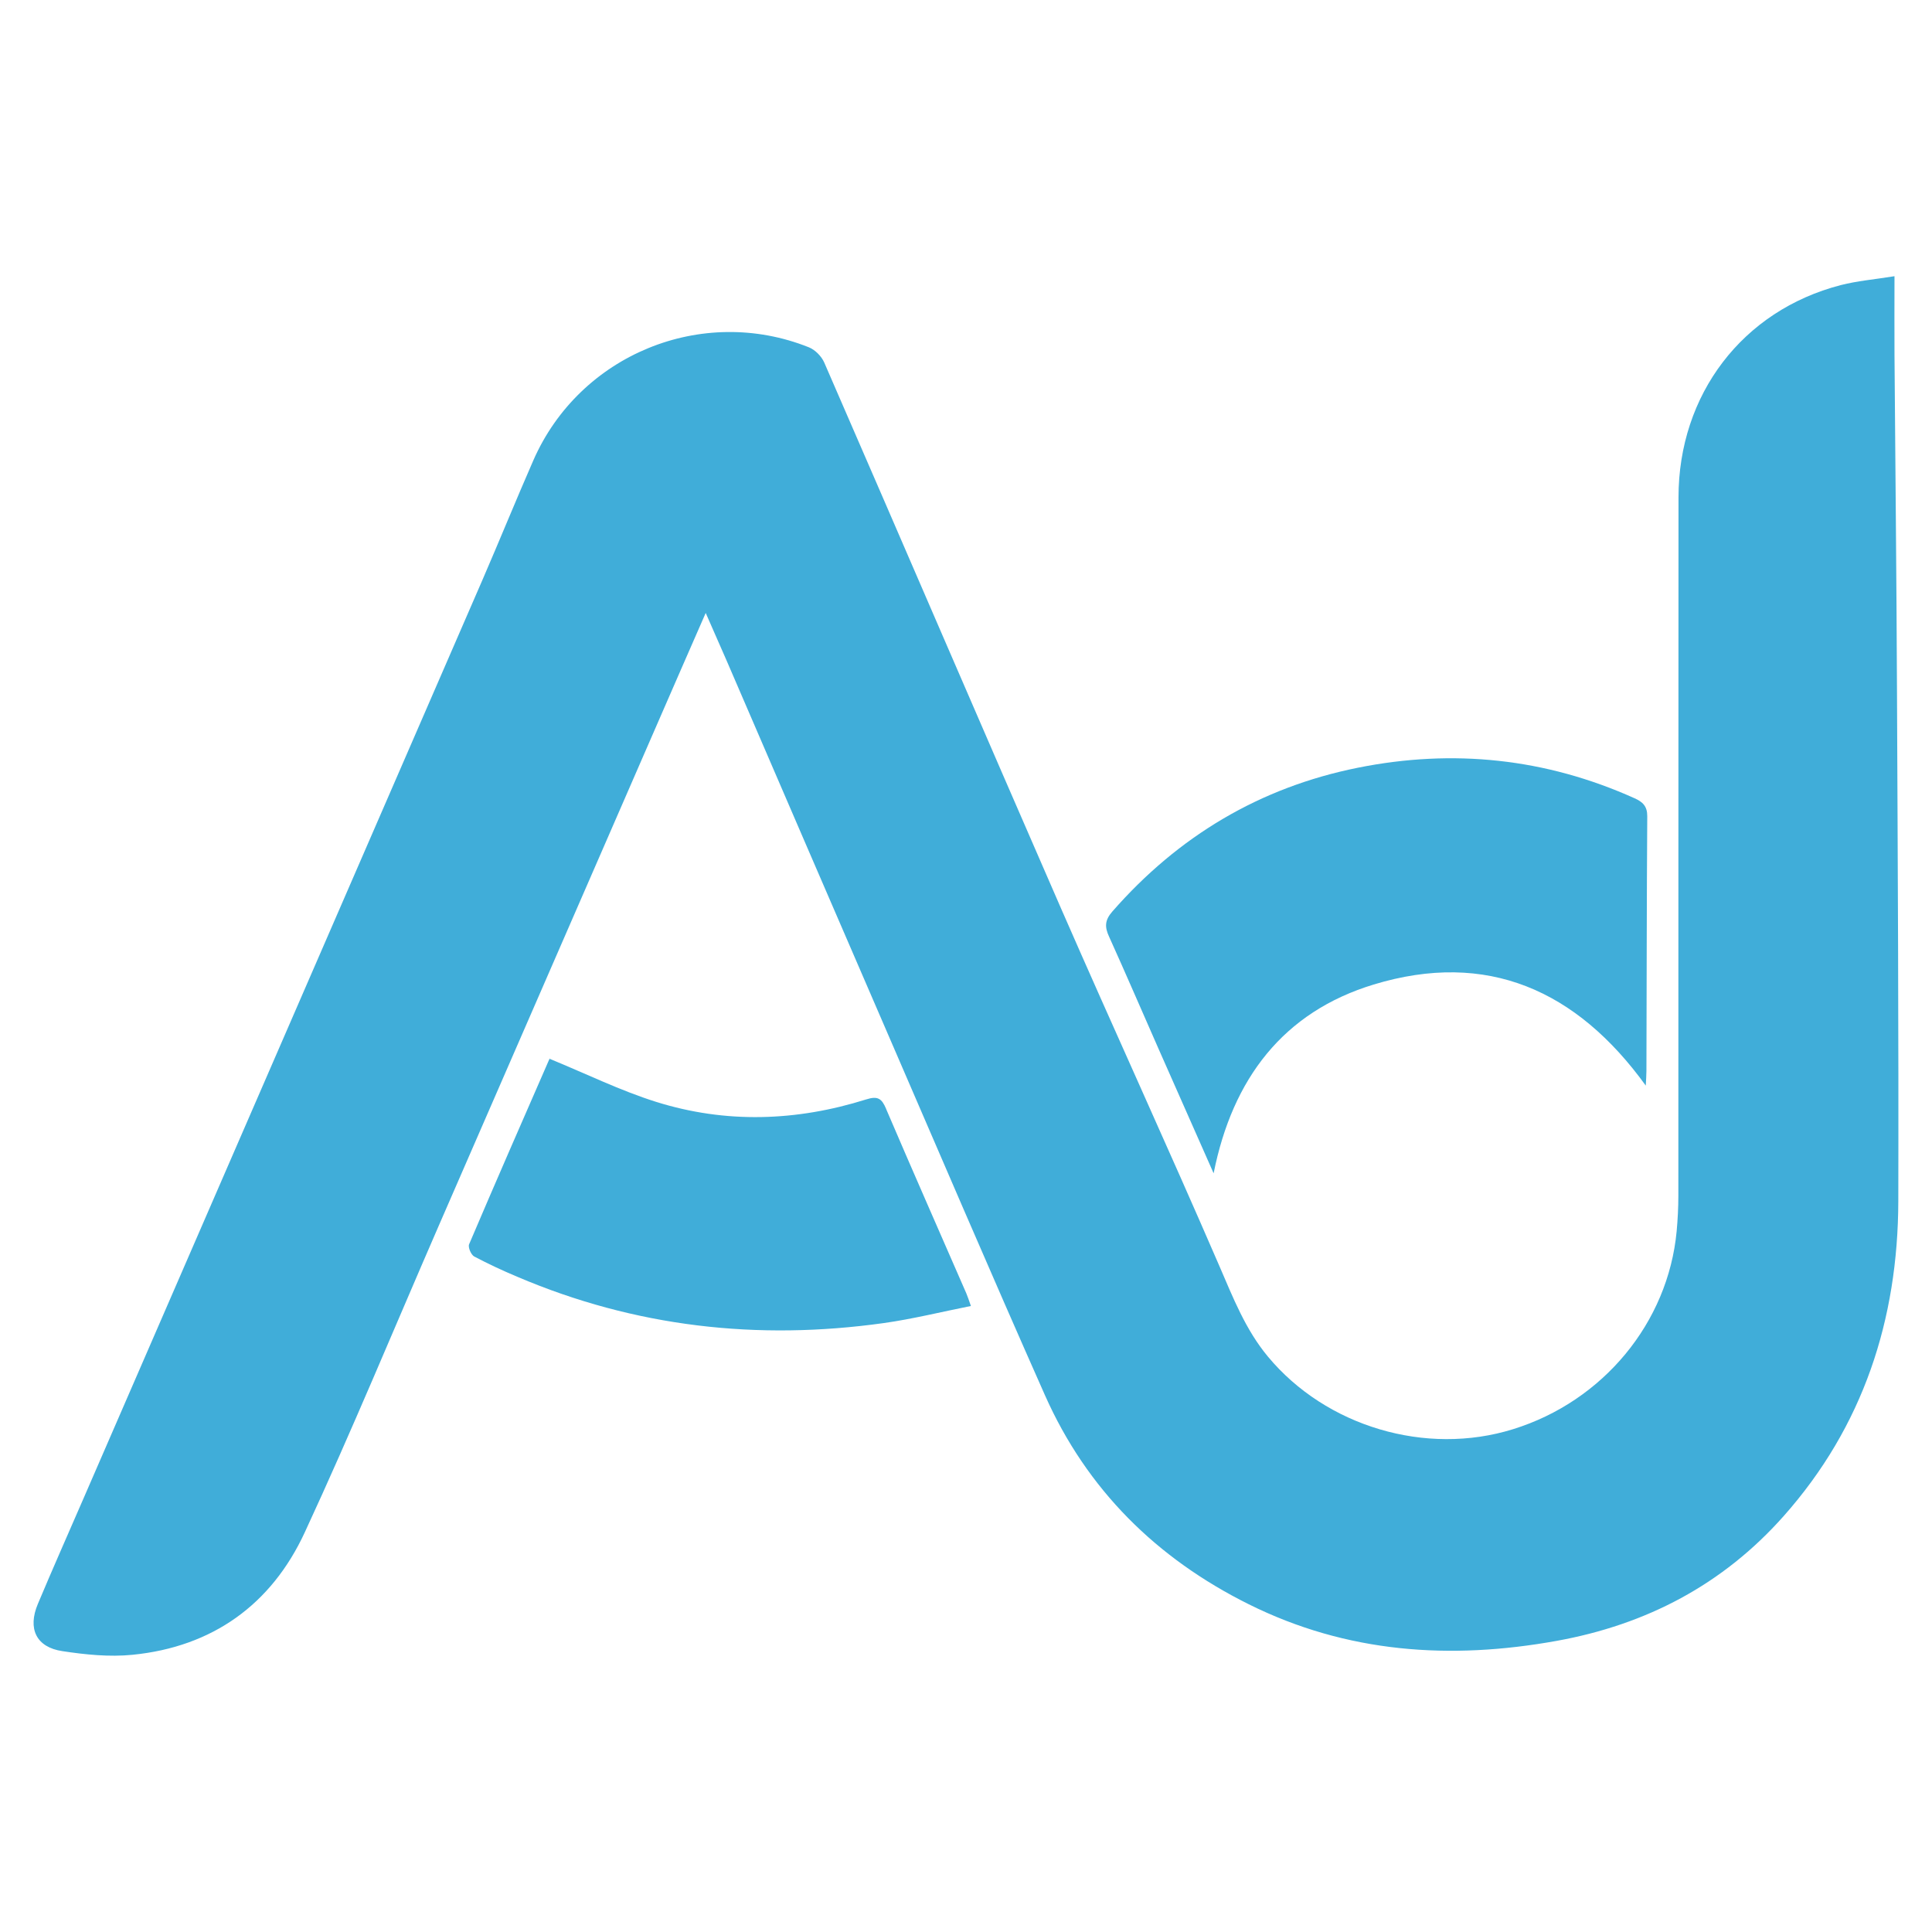
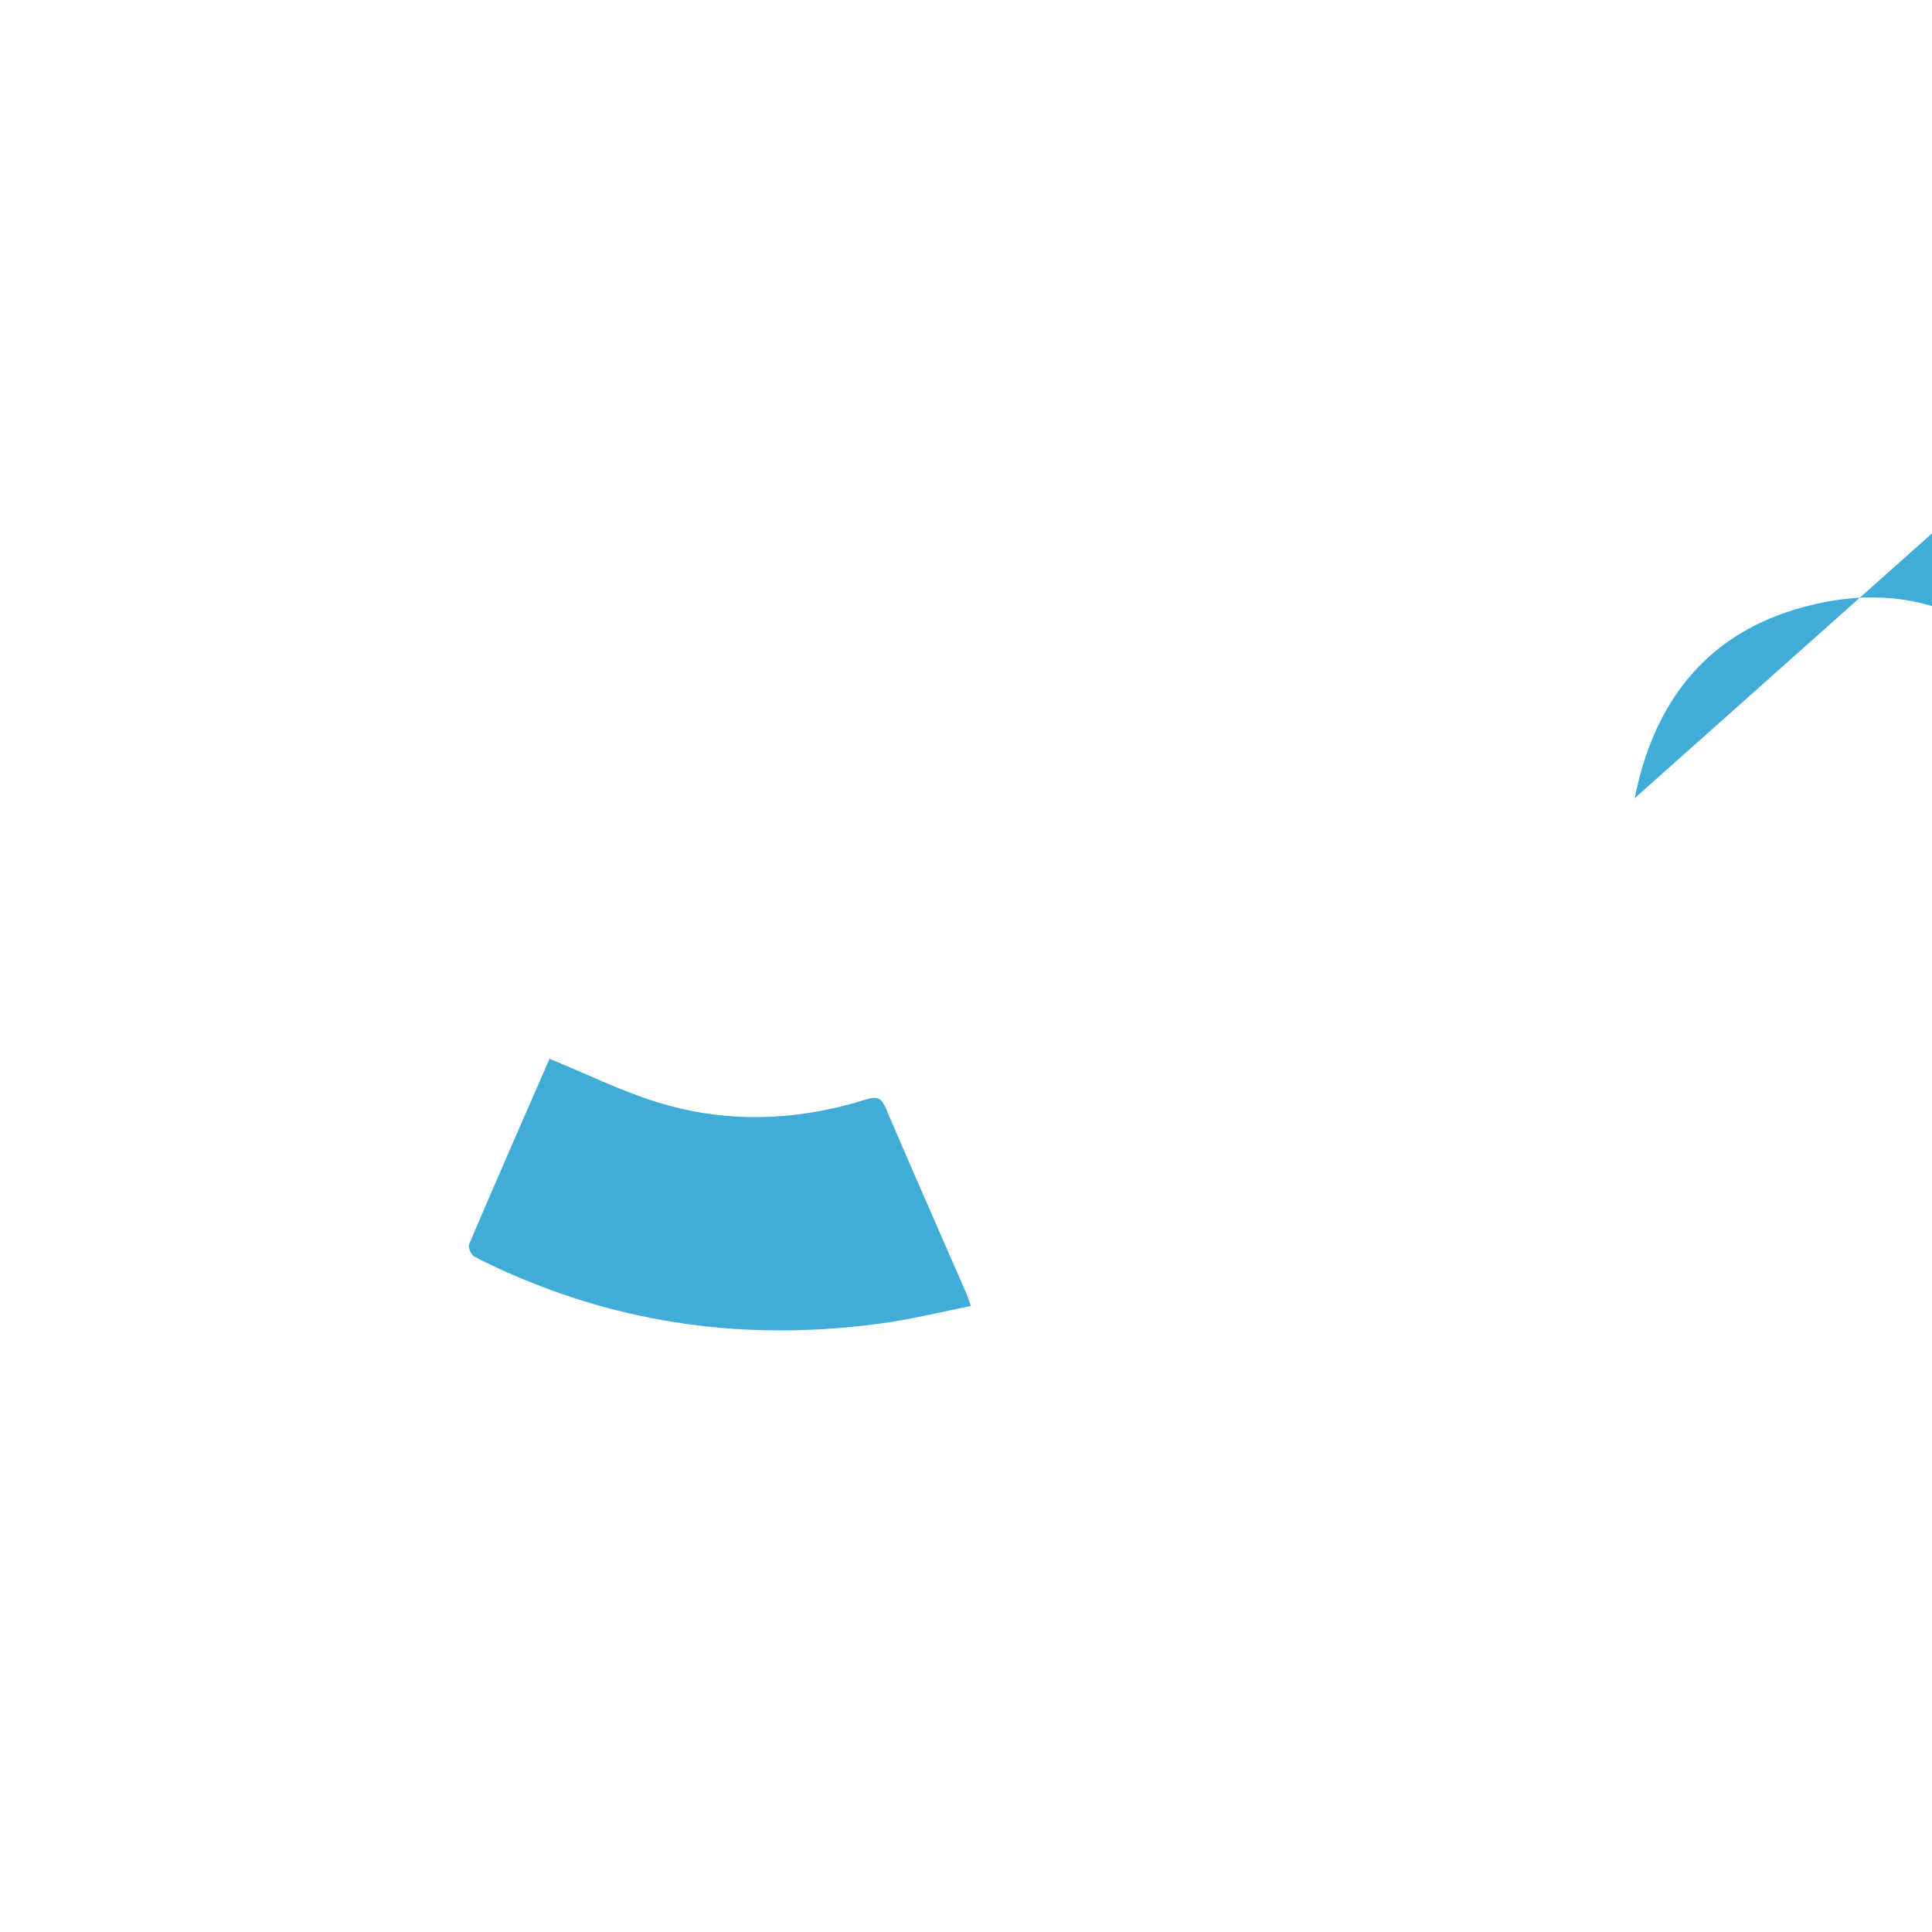
<svg xmlns="http://www.w3.org/2000/svg" id="uuid-e26c7764-b492-4468-ad4c-afeb2d354a72" viewBox="0 0 512 512">
  <defs>
    <style>.uuid-31b832f0-0a49-4ece-b670-c17cfab0517f{fill:#40add9;stroke-width:0px;}</style>
  </defs>
-   <path class="uuid-31b832f0-0a49-4ece-b670-c17cfab0517f" d="m502.06,73.22c0,7.56-.04,14.14,0,20.72.22,29.71.54,59.39.66,89.1.2,45.1.46,90.2.35,135.3-.09,31.37-9.29,59.68-30.4,83.46-16.11,18.15-36.4,28.76-60.15,33.05-28.19,5.09-55.56,3.24-81.58-9.7-24.45-12.17-42.9-30.38-54.02-55.41-14.42-32.48-28.39-65.15-42.51-97.76-13.98-32.31-27.94-64.63-41.87-96.96-1.7-3.92-3.42-7.82-5.52-12.58-4.55,10.41-8.7,19.86-12.79,29.29-19.31,44.32-38.61,88.64-57.9,132.97-11.82,27.15-23.12,54.56-35.58,81.43-8.85,19.1-24.44,30.31-45.66,32.41-6.1.61-12.45-.04-18.56-.97-6.93-1.03-9.27-5.94-6.49-12.53,3.91-9.31,8.01-18.54,12.03-27.8,35.26-81.14,70.5-162.28,105.73-243.43,4.59-10.59,8.92-21.26,13.55-31.83,12.28-28,44.64-41.29,73.01-29.94,1.64.65,3.35,2.38,4.07,4.03,20.98,48.2,41.72,96.49,62.75,144.66,13.84,31.68,28.26,63.09,41.98,94.81,3.64,8.41,6.91,16.83,12.84,23.96,15.41,18.54,41.88,26.44,64.98,19.25,23.86-7.4,41.07-28.21,43.35-52.46.28-3.1.45-6.24.45-9.36.02-61.71,0-123.39.04-185.1,0-27.3,16.97-49.54,42.99-56.27,4.37-1.13,8.94-1.5,14.24-2.36" />
  <path class="uuid-31b832f0-0a49-4ece-b670-c17cfab0517f" d="m234.83,293.85c-1.17-2.75-2.21-3.47-5.29-2.49-18.47,5.8-37.2,6.45-55.71.63-9.42-2.96-18.38-7.38-28.14-11.38h-.02c.32-.35,0-.13-.13.17-7.12,16.3-14.25,32.59-21.22,48.96-.35.78.52,2.79,1.34,3.24,3.72,1.96,7.53,3.75,11.41,5.37,31.22,13.32,63.67,16.96,97.13,12.28,7.68-1.08,15.26-2.97,23.1-4.53-.56-1.59-.85-2.49-1.22-3.36-7.1-16.29-14.27-32.54-21.26-48.88Z" />
-   <path class="uuid-31b832f0-0a49-4ece-b670-c17cfab0517f" d="m433.18,211.55c-23.58-10.61-48.11-13.15-73.31-8.1-25.96,5.21-47.59,18.12-65.07,38.09-2.06,2.34-2.06,4.14-.88,6.69,4.46,9.85,8.72,19.79,13.09,29.68,4.79,10.85,9.59,21.7,14.6,33h.02c5-25.05,18.43-42.7,42.4-50,30.01-9.12,53.8,1.43,72.12,26.79.07-1.61.17-2.75.17-3.9.07-22.5.07-44.99.22-67.46.02-2.68-1.19-3.81-3.35-4.79Z" />
+   <path class="uuid-31b832f0-0a49-4ece-b670-c17cfab0517f" d="m433.18,211.55h.02c5-25.05,18.43-42.7,42.4-50,30.01-9.12,53.8,1.43,72.12,26.79.07-1.61.17-2.75.17-3.9.07-22.5.07-44.99.22-67.46.02-2.68-1.19-3.81-3.35-4.79Z" />
</svg>